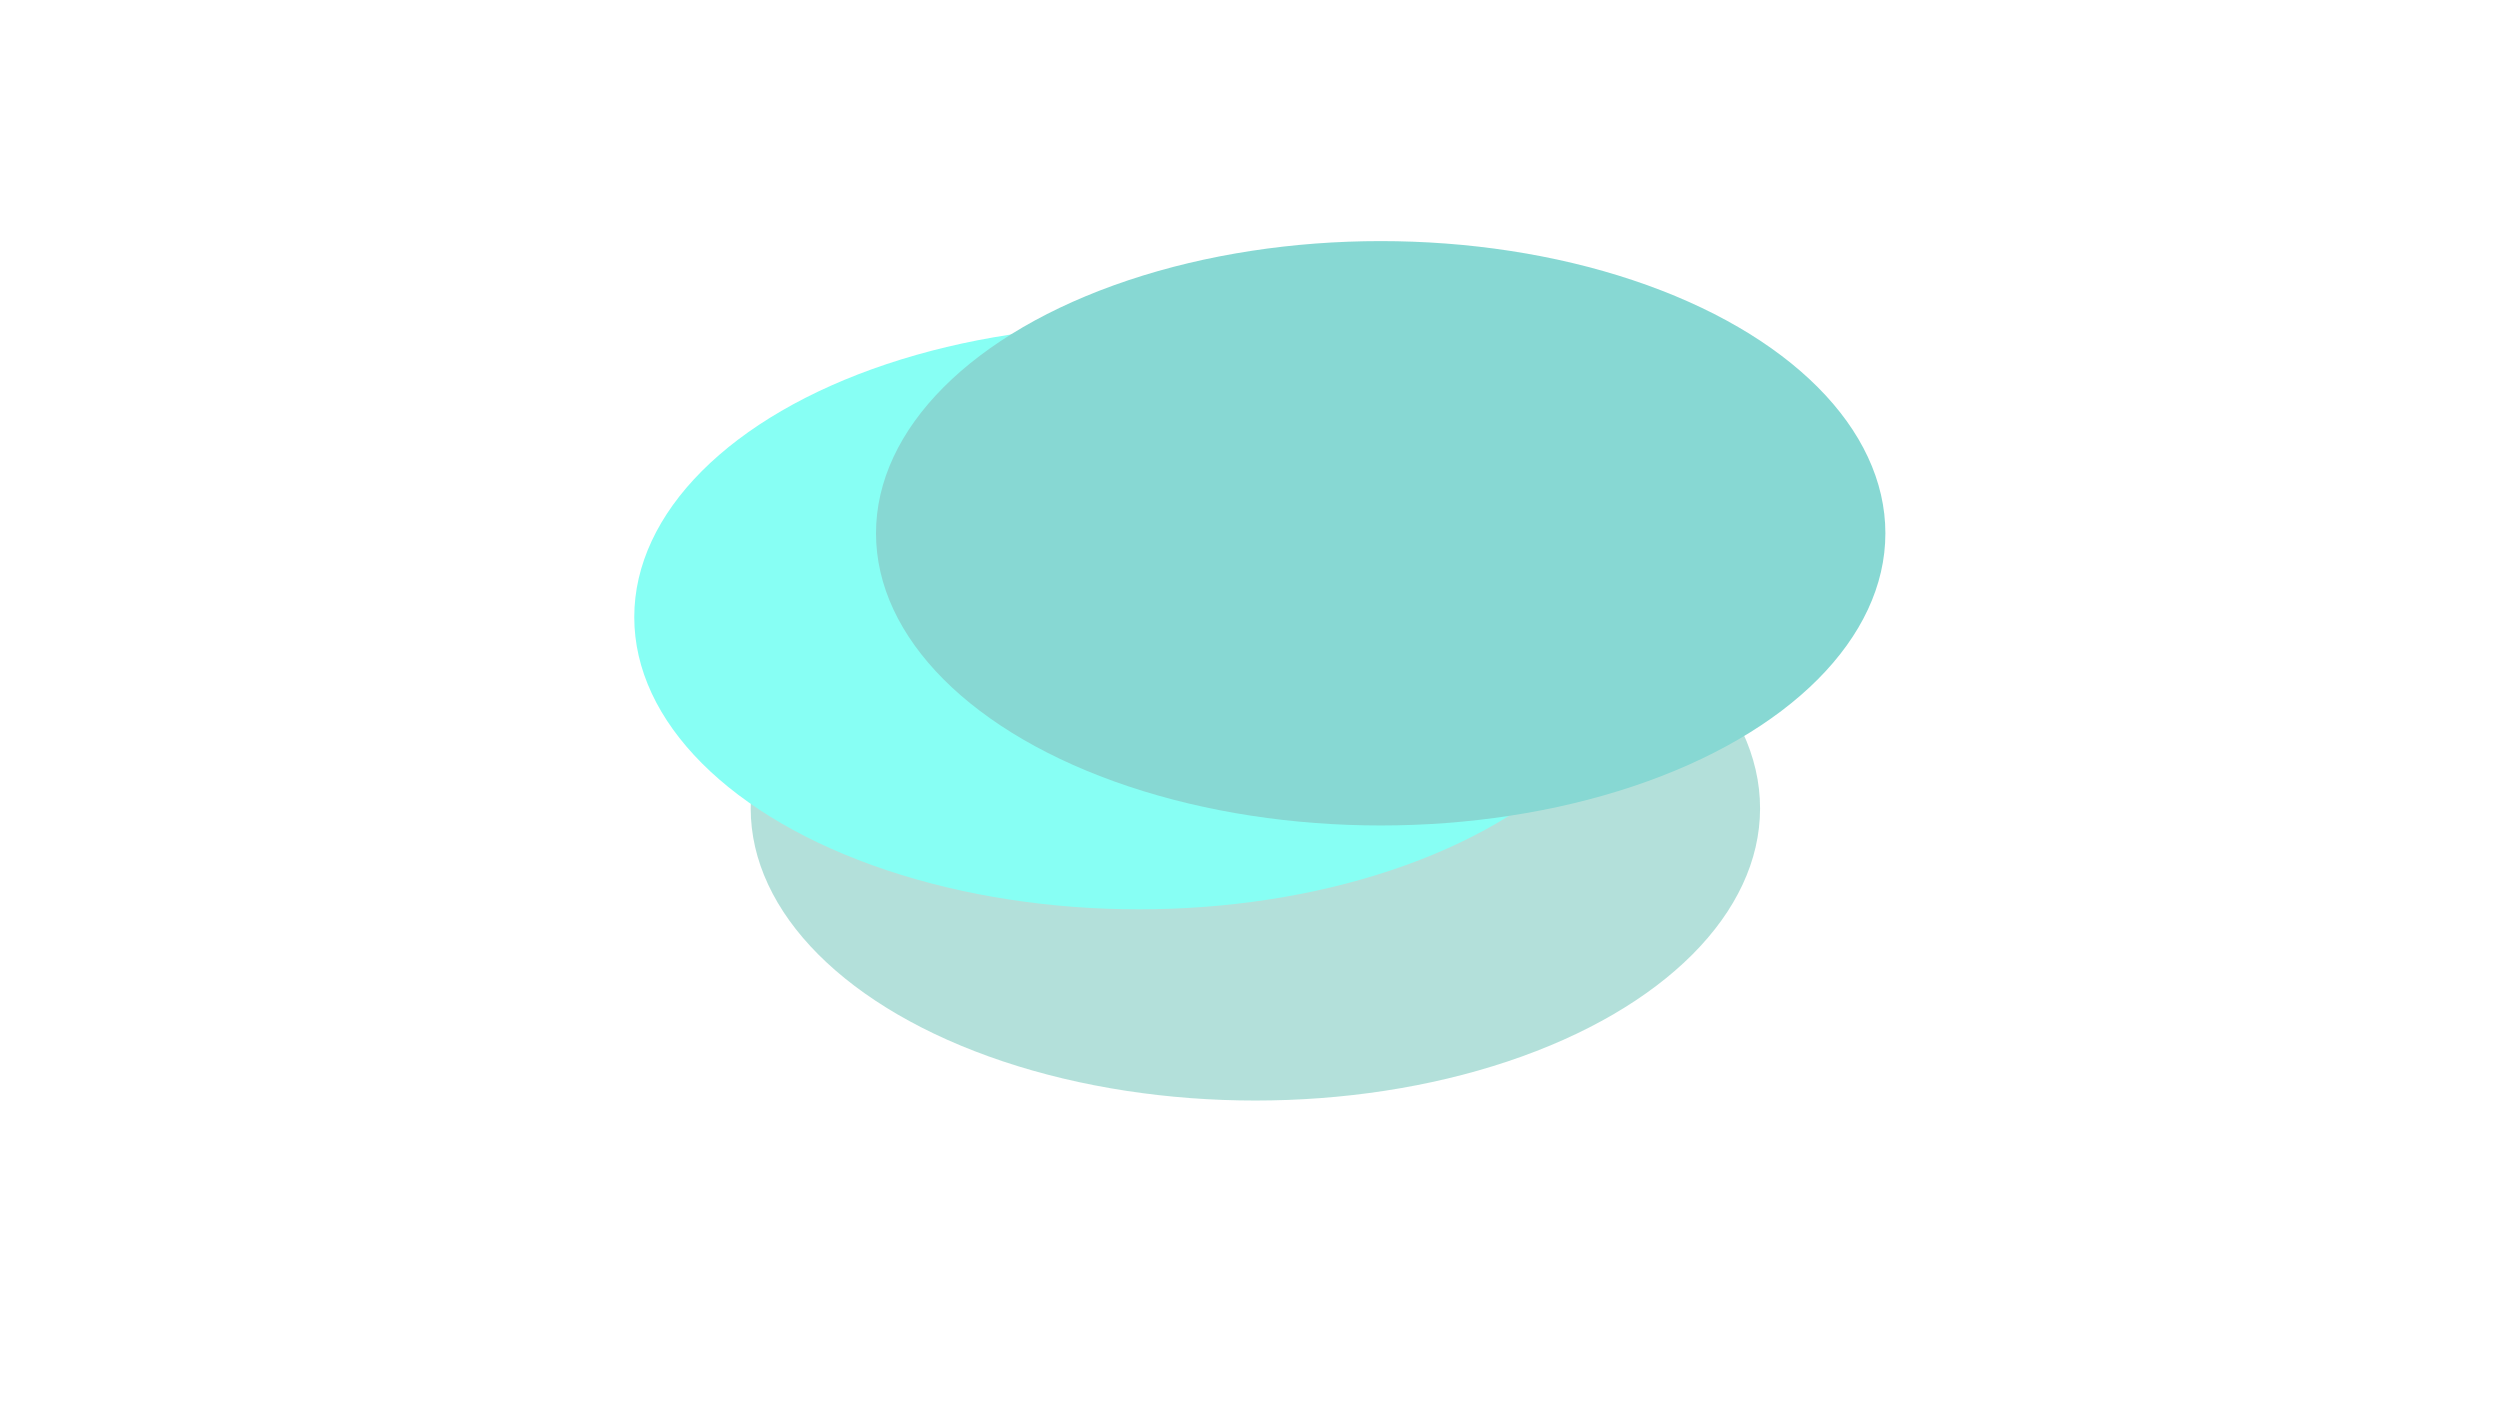
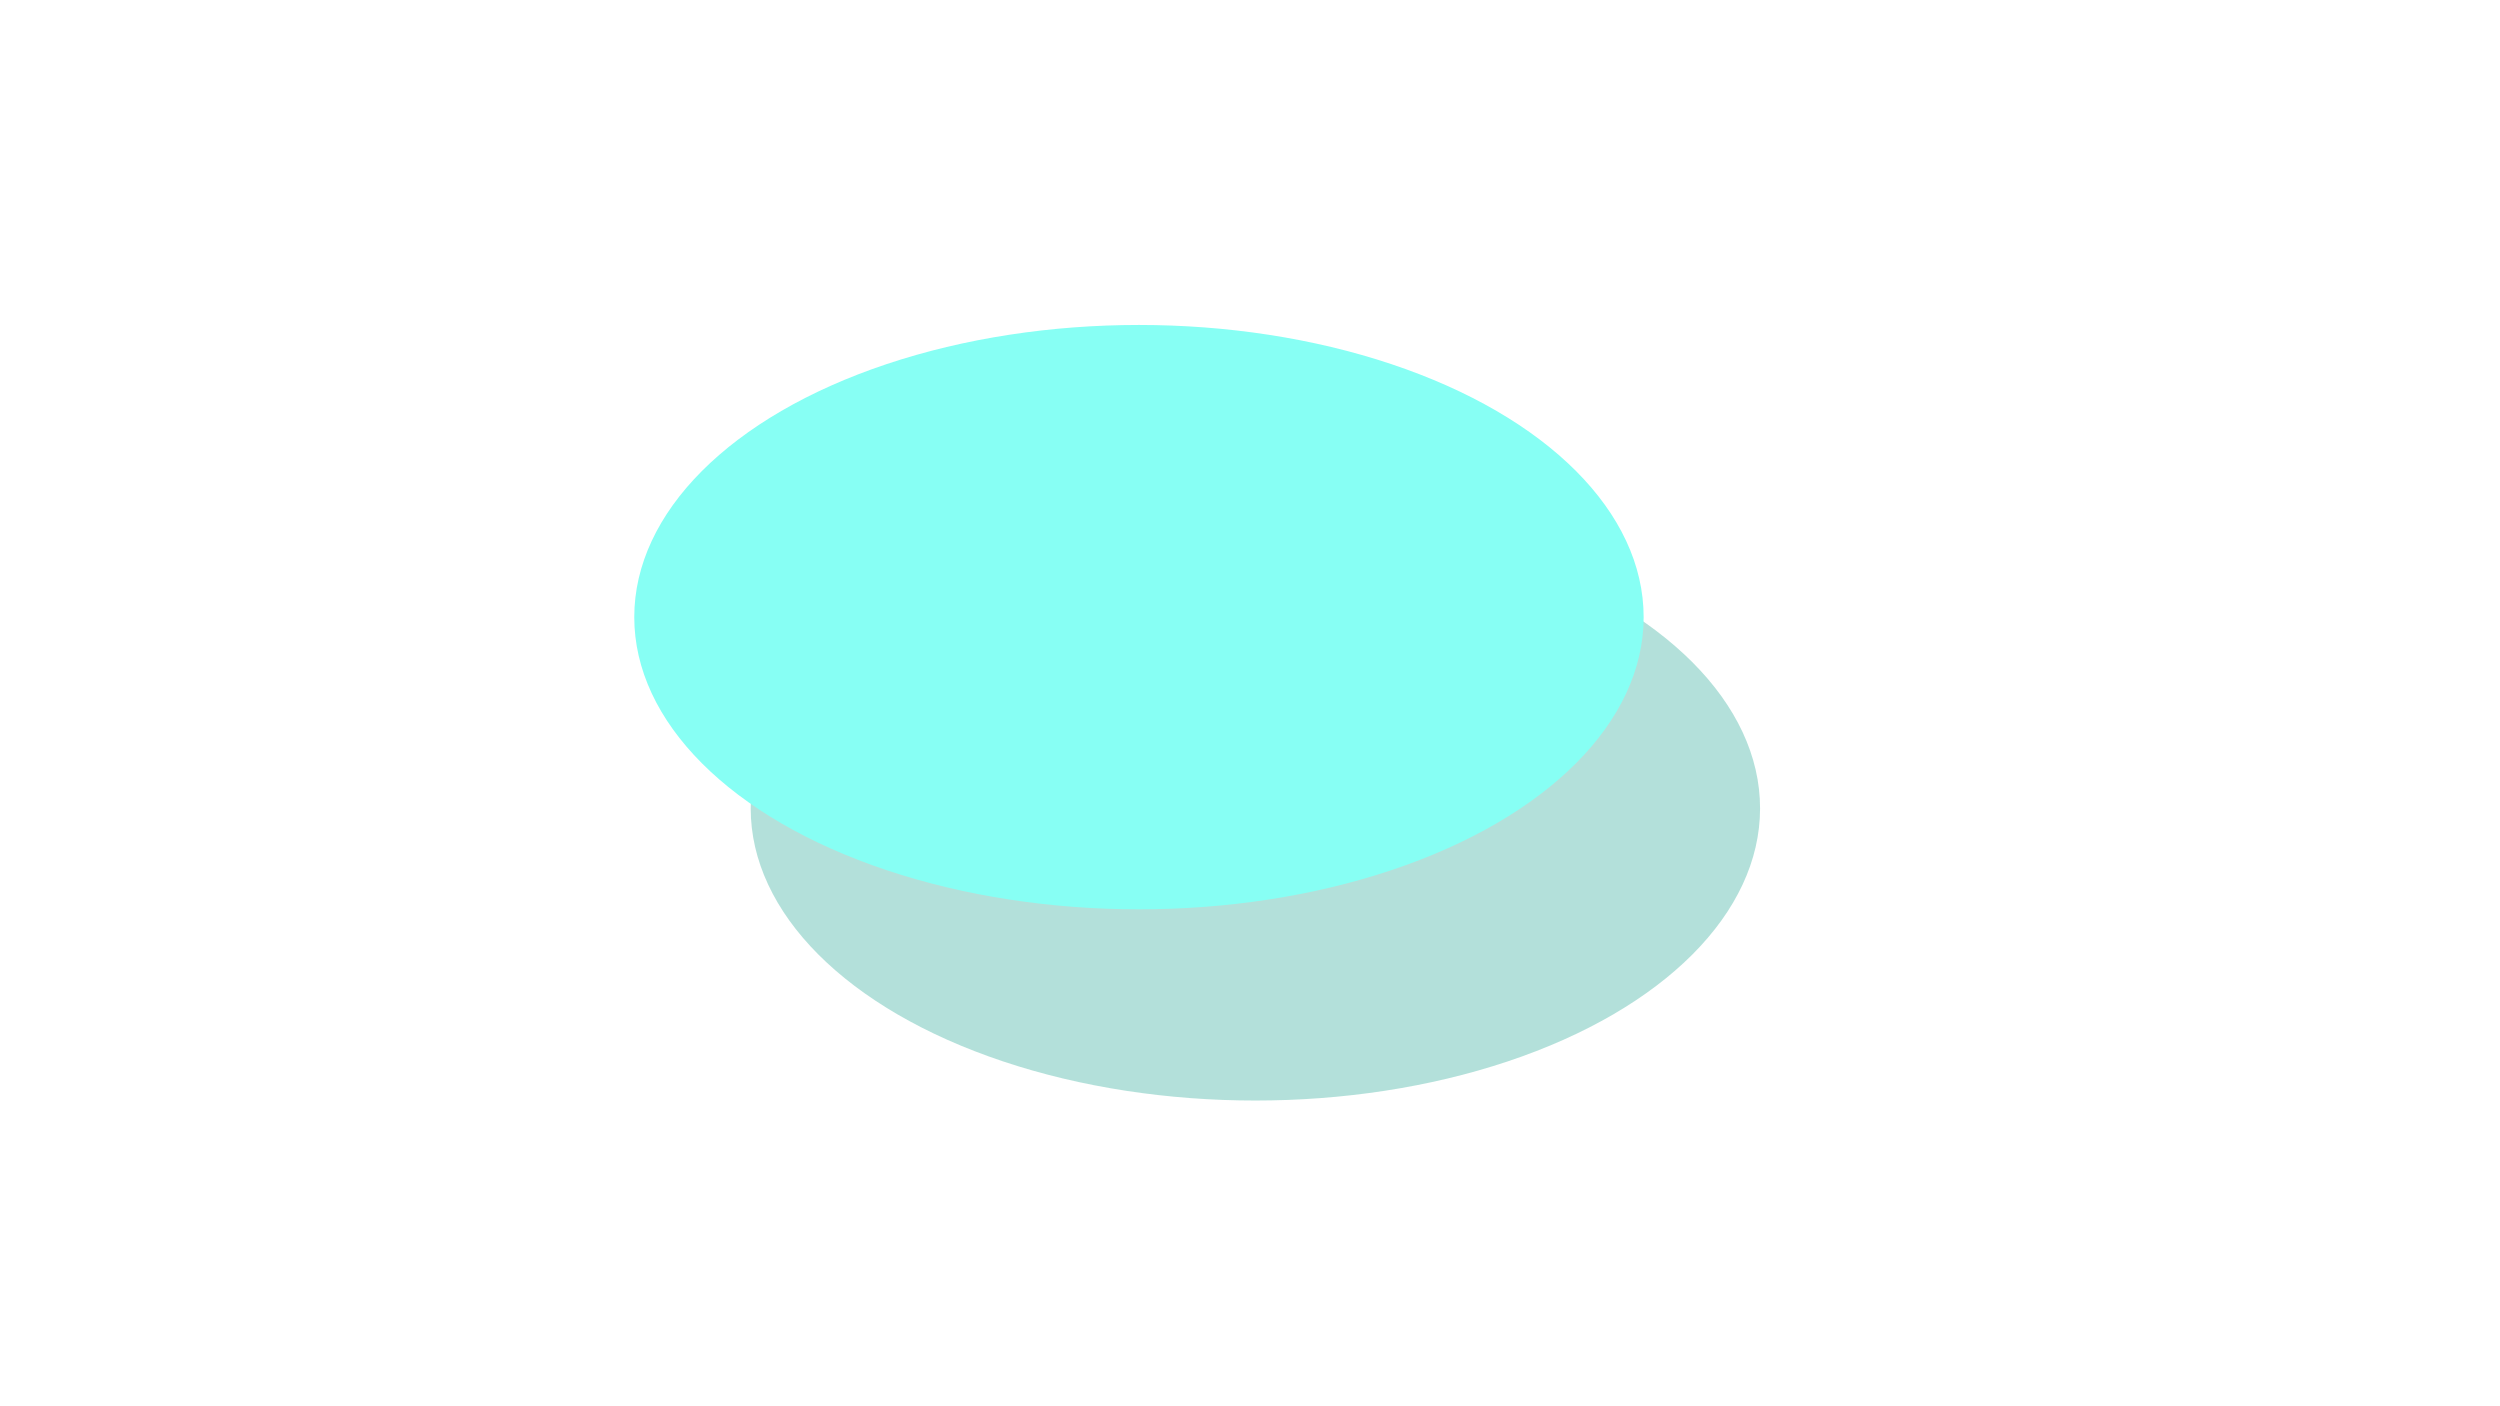
<svg xmlns="http://www.w3.org/2000/svg" version="1.1" viewBox="0 0 800 450" opacity="0.47">
  <defs>
    <filter id="bbblurry-filter" x="-100%" y="-100%" width="400%" height="400%" filterUnits="objectBoundingBox" primitiveUnits="userSpaceOnUse" color-interpolation-filters="sRGB">
      <feGaussianBlur stdDeviation="44" x="0%" y="0%" width="100%" height="100%" in="SourceGraphic" edgeMode="none" result="blur" />
    </filter>
  </defs>
  <g filter="url(#bbblurry-filter)">
    <ellipse rx="161.5" ry="93.5" cx="401.723" cy="258.675" fill="#5ebeb0ff" />
    <ellipse rx="161.5" ry="93.5" cx="364.465" cy="197.487" fill="#00ffe7" />
-     <ellipse rx="161.5" ry="93.5" cx="441.823" cy="170.653" fill="#00aca1ff" />
  </g>
</svg>